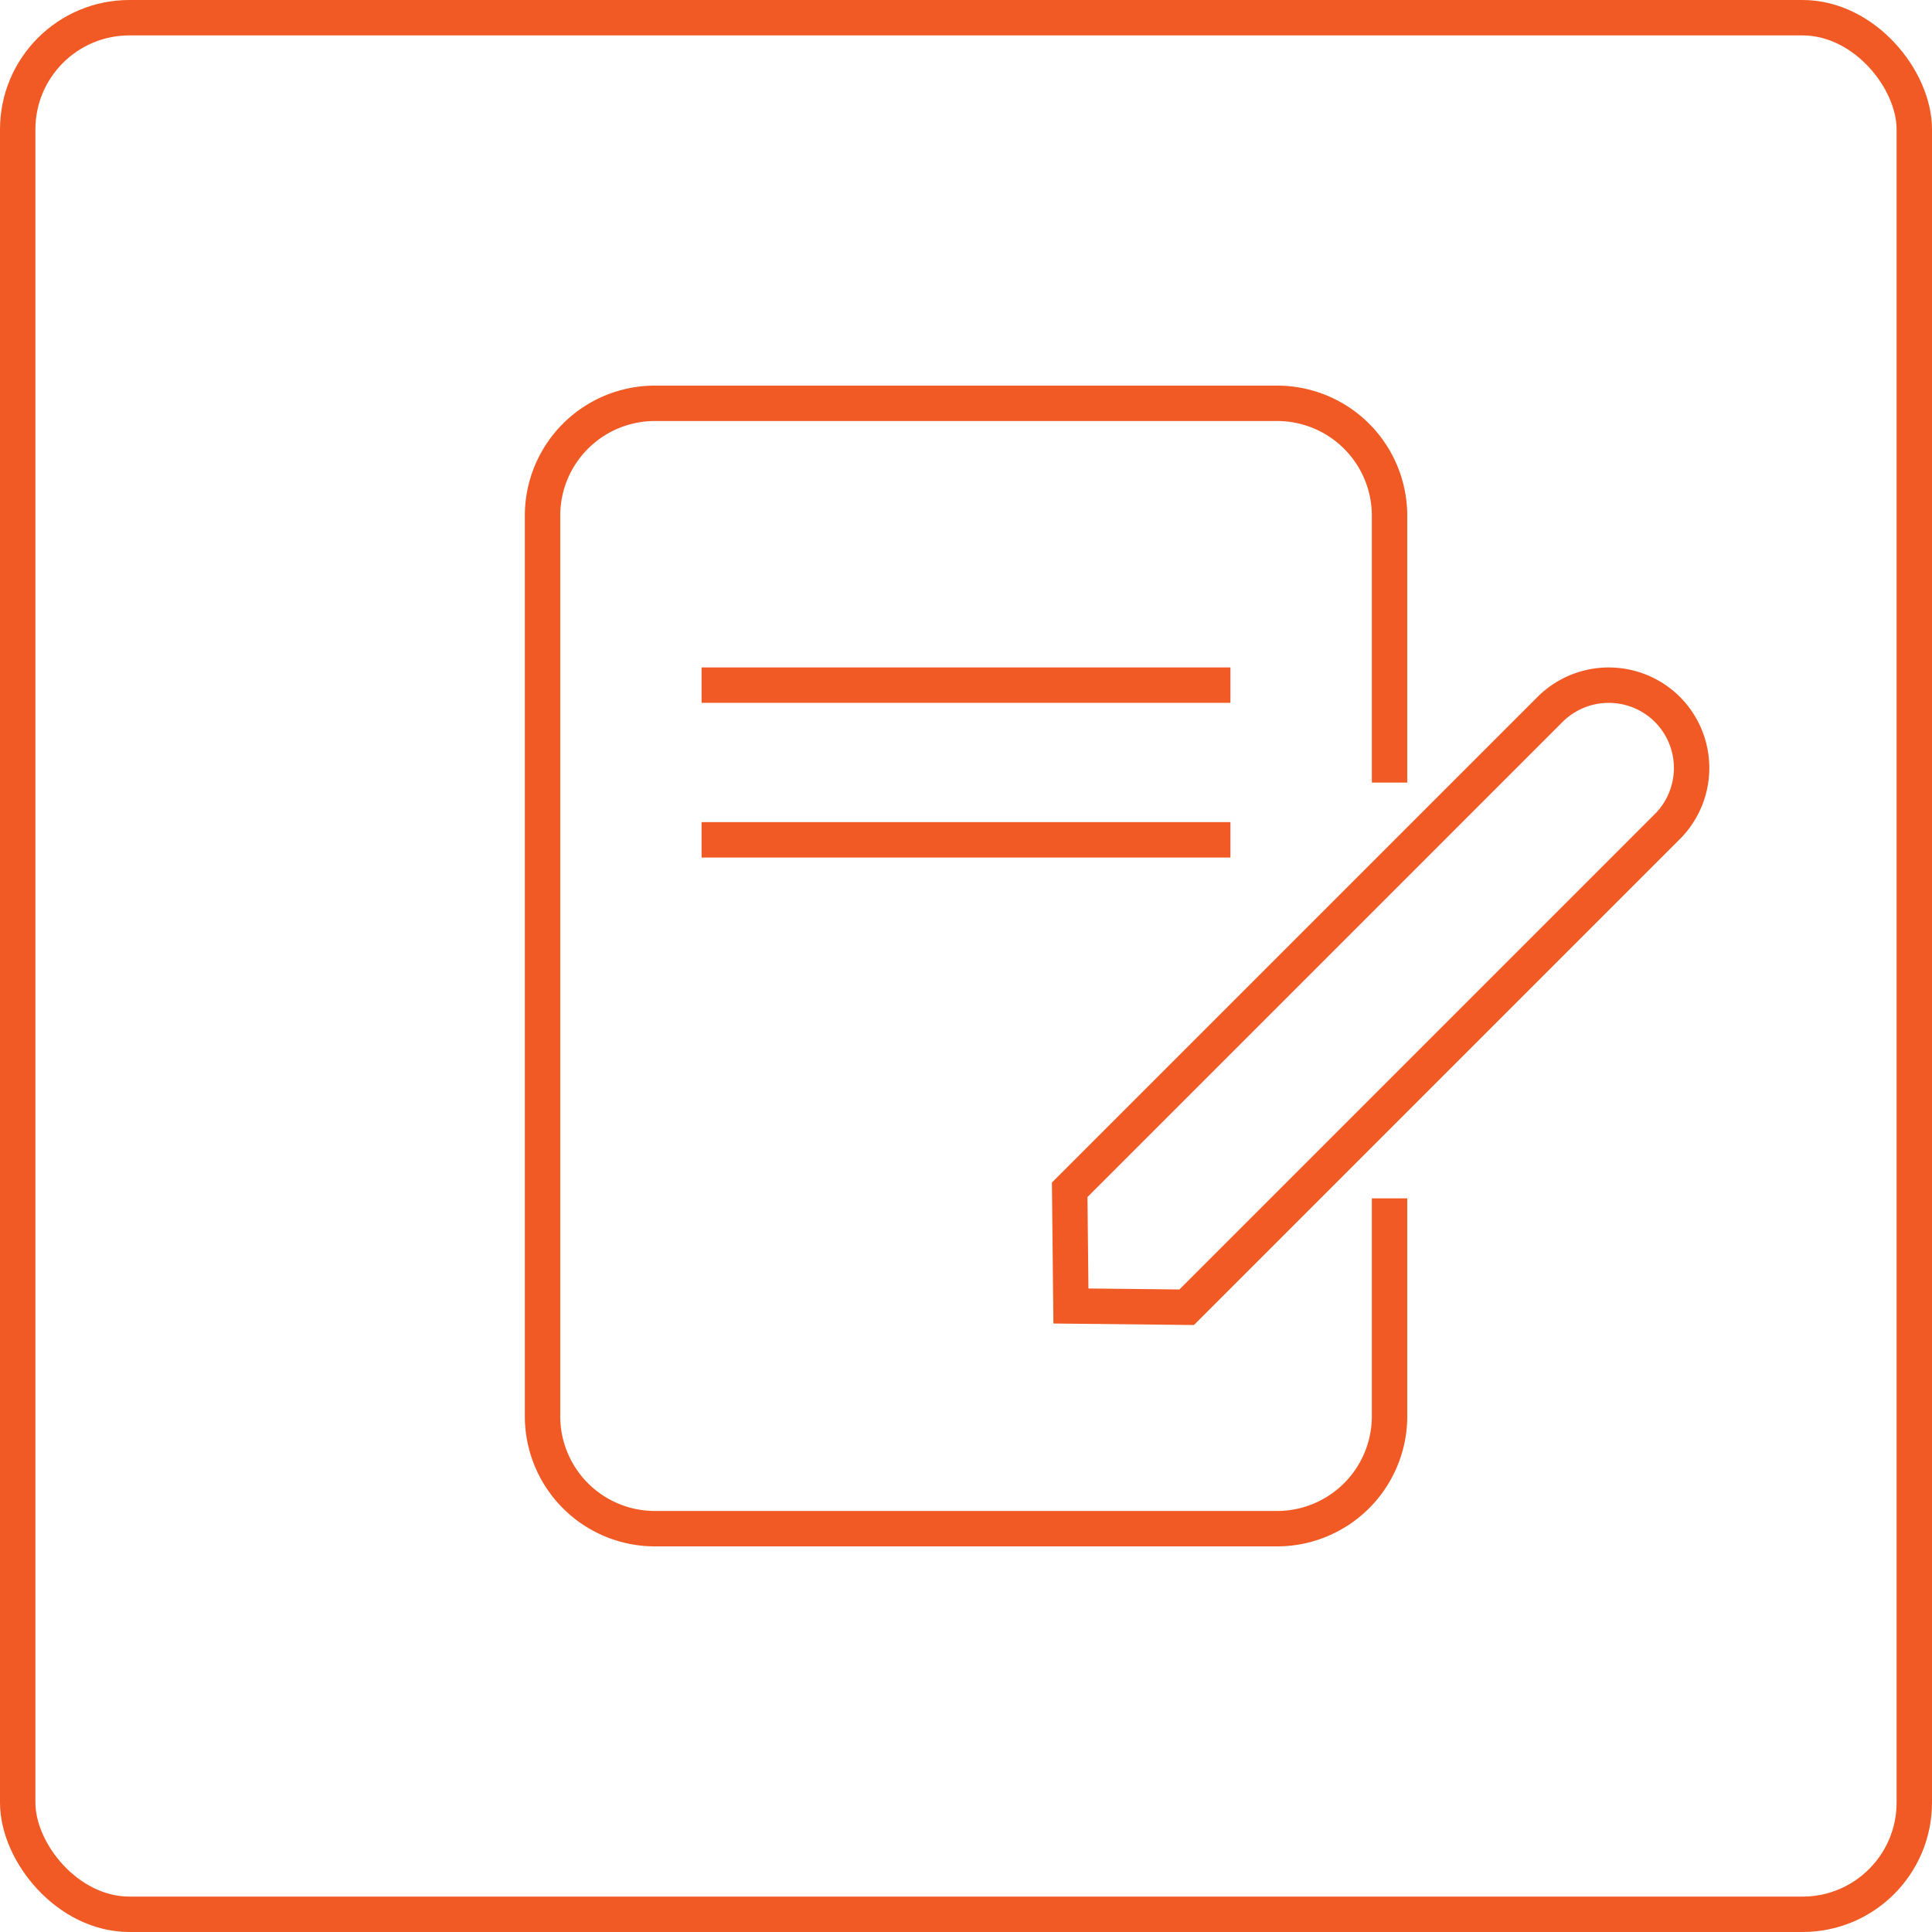
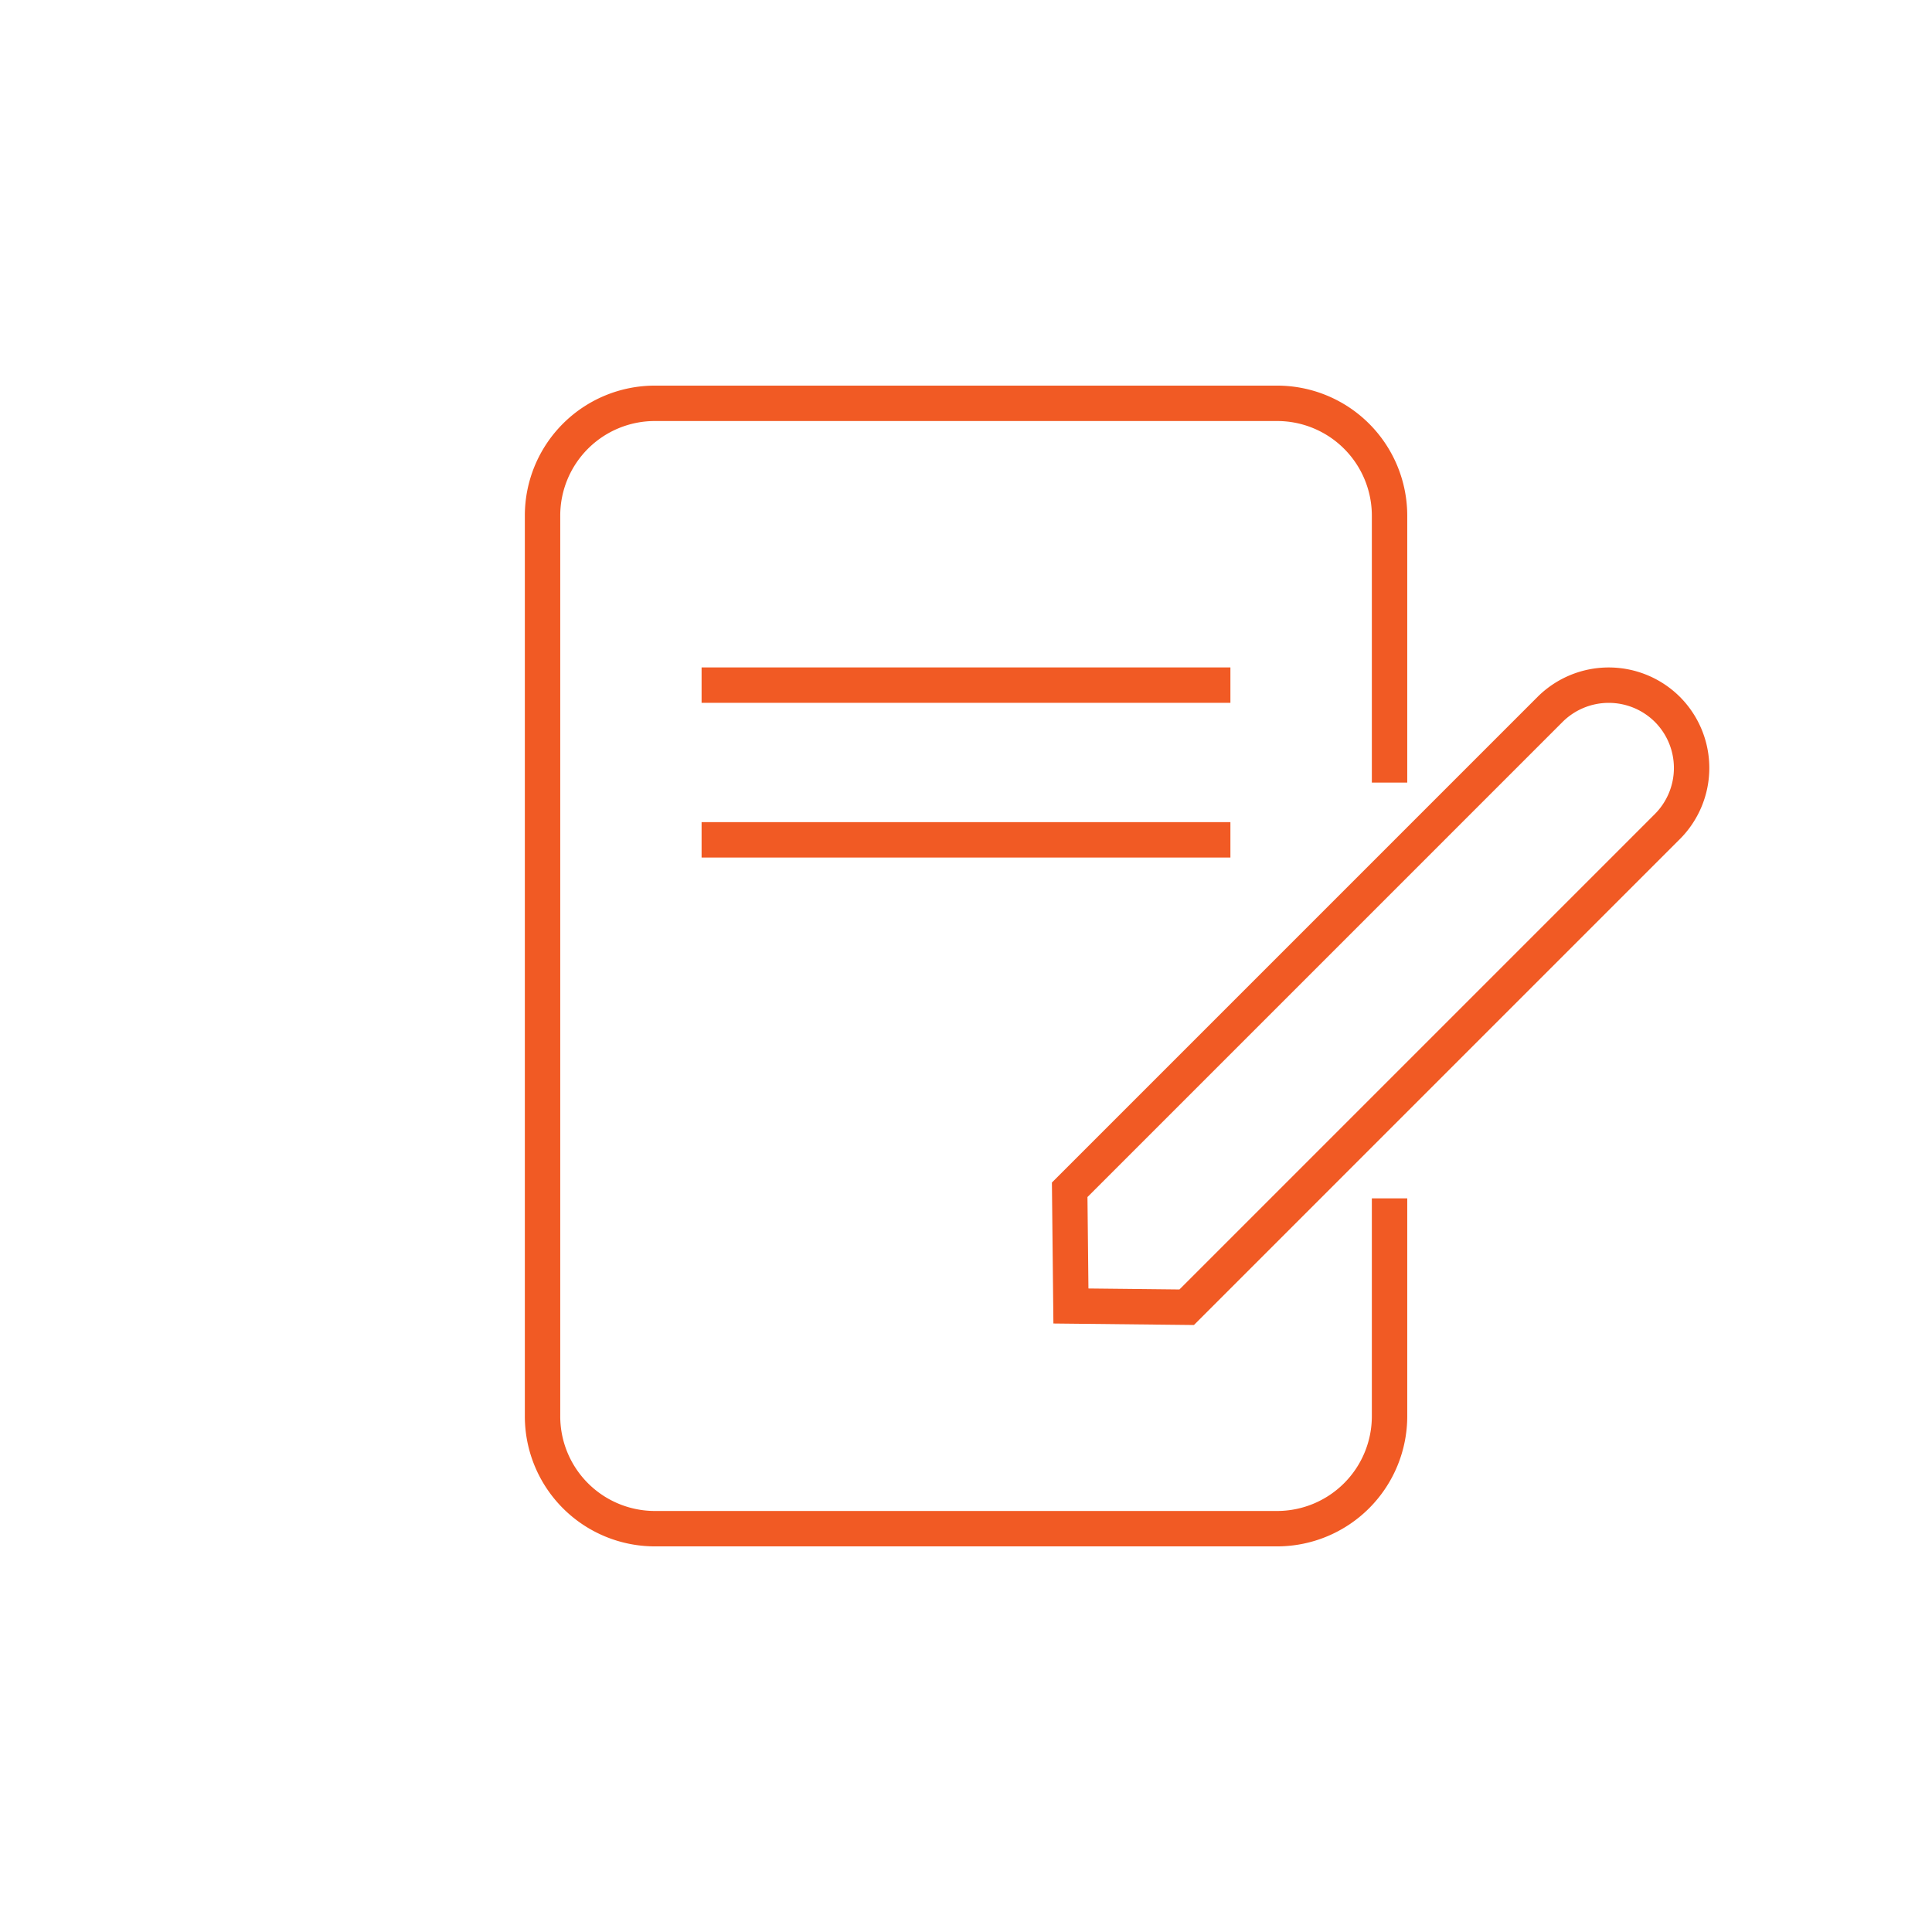
<svg xmlns="http://www.w3.org/2000/svg" viewBox="0 0 218.29 218.29">
  <defs>
    <style>.cls-1{fill:none;stroke:#f15a24;stroke-miterlimit:10;stroke-width:4px;}</style>
  </defs>
  <g id="Layer_2" data-name="Layer 2">
    <g id="Layer_1-2" data-name="Layer 1">
-       <rect class="cls-1" x="2" y="2" width="214.29" height="214.29" rx="12.62" />
      <path class="cls-1" d="M157,88.42V58.26a12.7,12.7,0,0,0-12.7-12.69H74a12.69,12.69,0,0,0-12.7,12.69V160A12.7,12.7,0,0,0,74,172.72h70.35A12.71,12.71,0,0,0,157,160V135.4" />
      <path class="cls-1" d="M188.35,93.43,134.08,147.7,121,147.56l-.14-13.13,54.27-54.27a9.39,9.39,0,0,1,13.27,0h0A9.37,9.37,0,0,1,188.35,93.43Z" />
      <line class="cls-1" x1="139.02" y1="77.41" x2="79.27" y2="77.41" />
      <line class="cls-1" x1="139.02" y1="94.89" x2="79.27" y2="94.89" />
    </g>
  </g>
</svg>